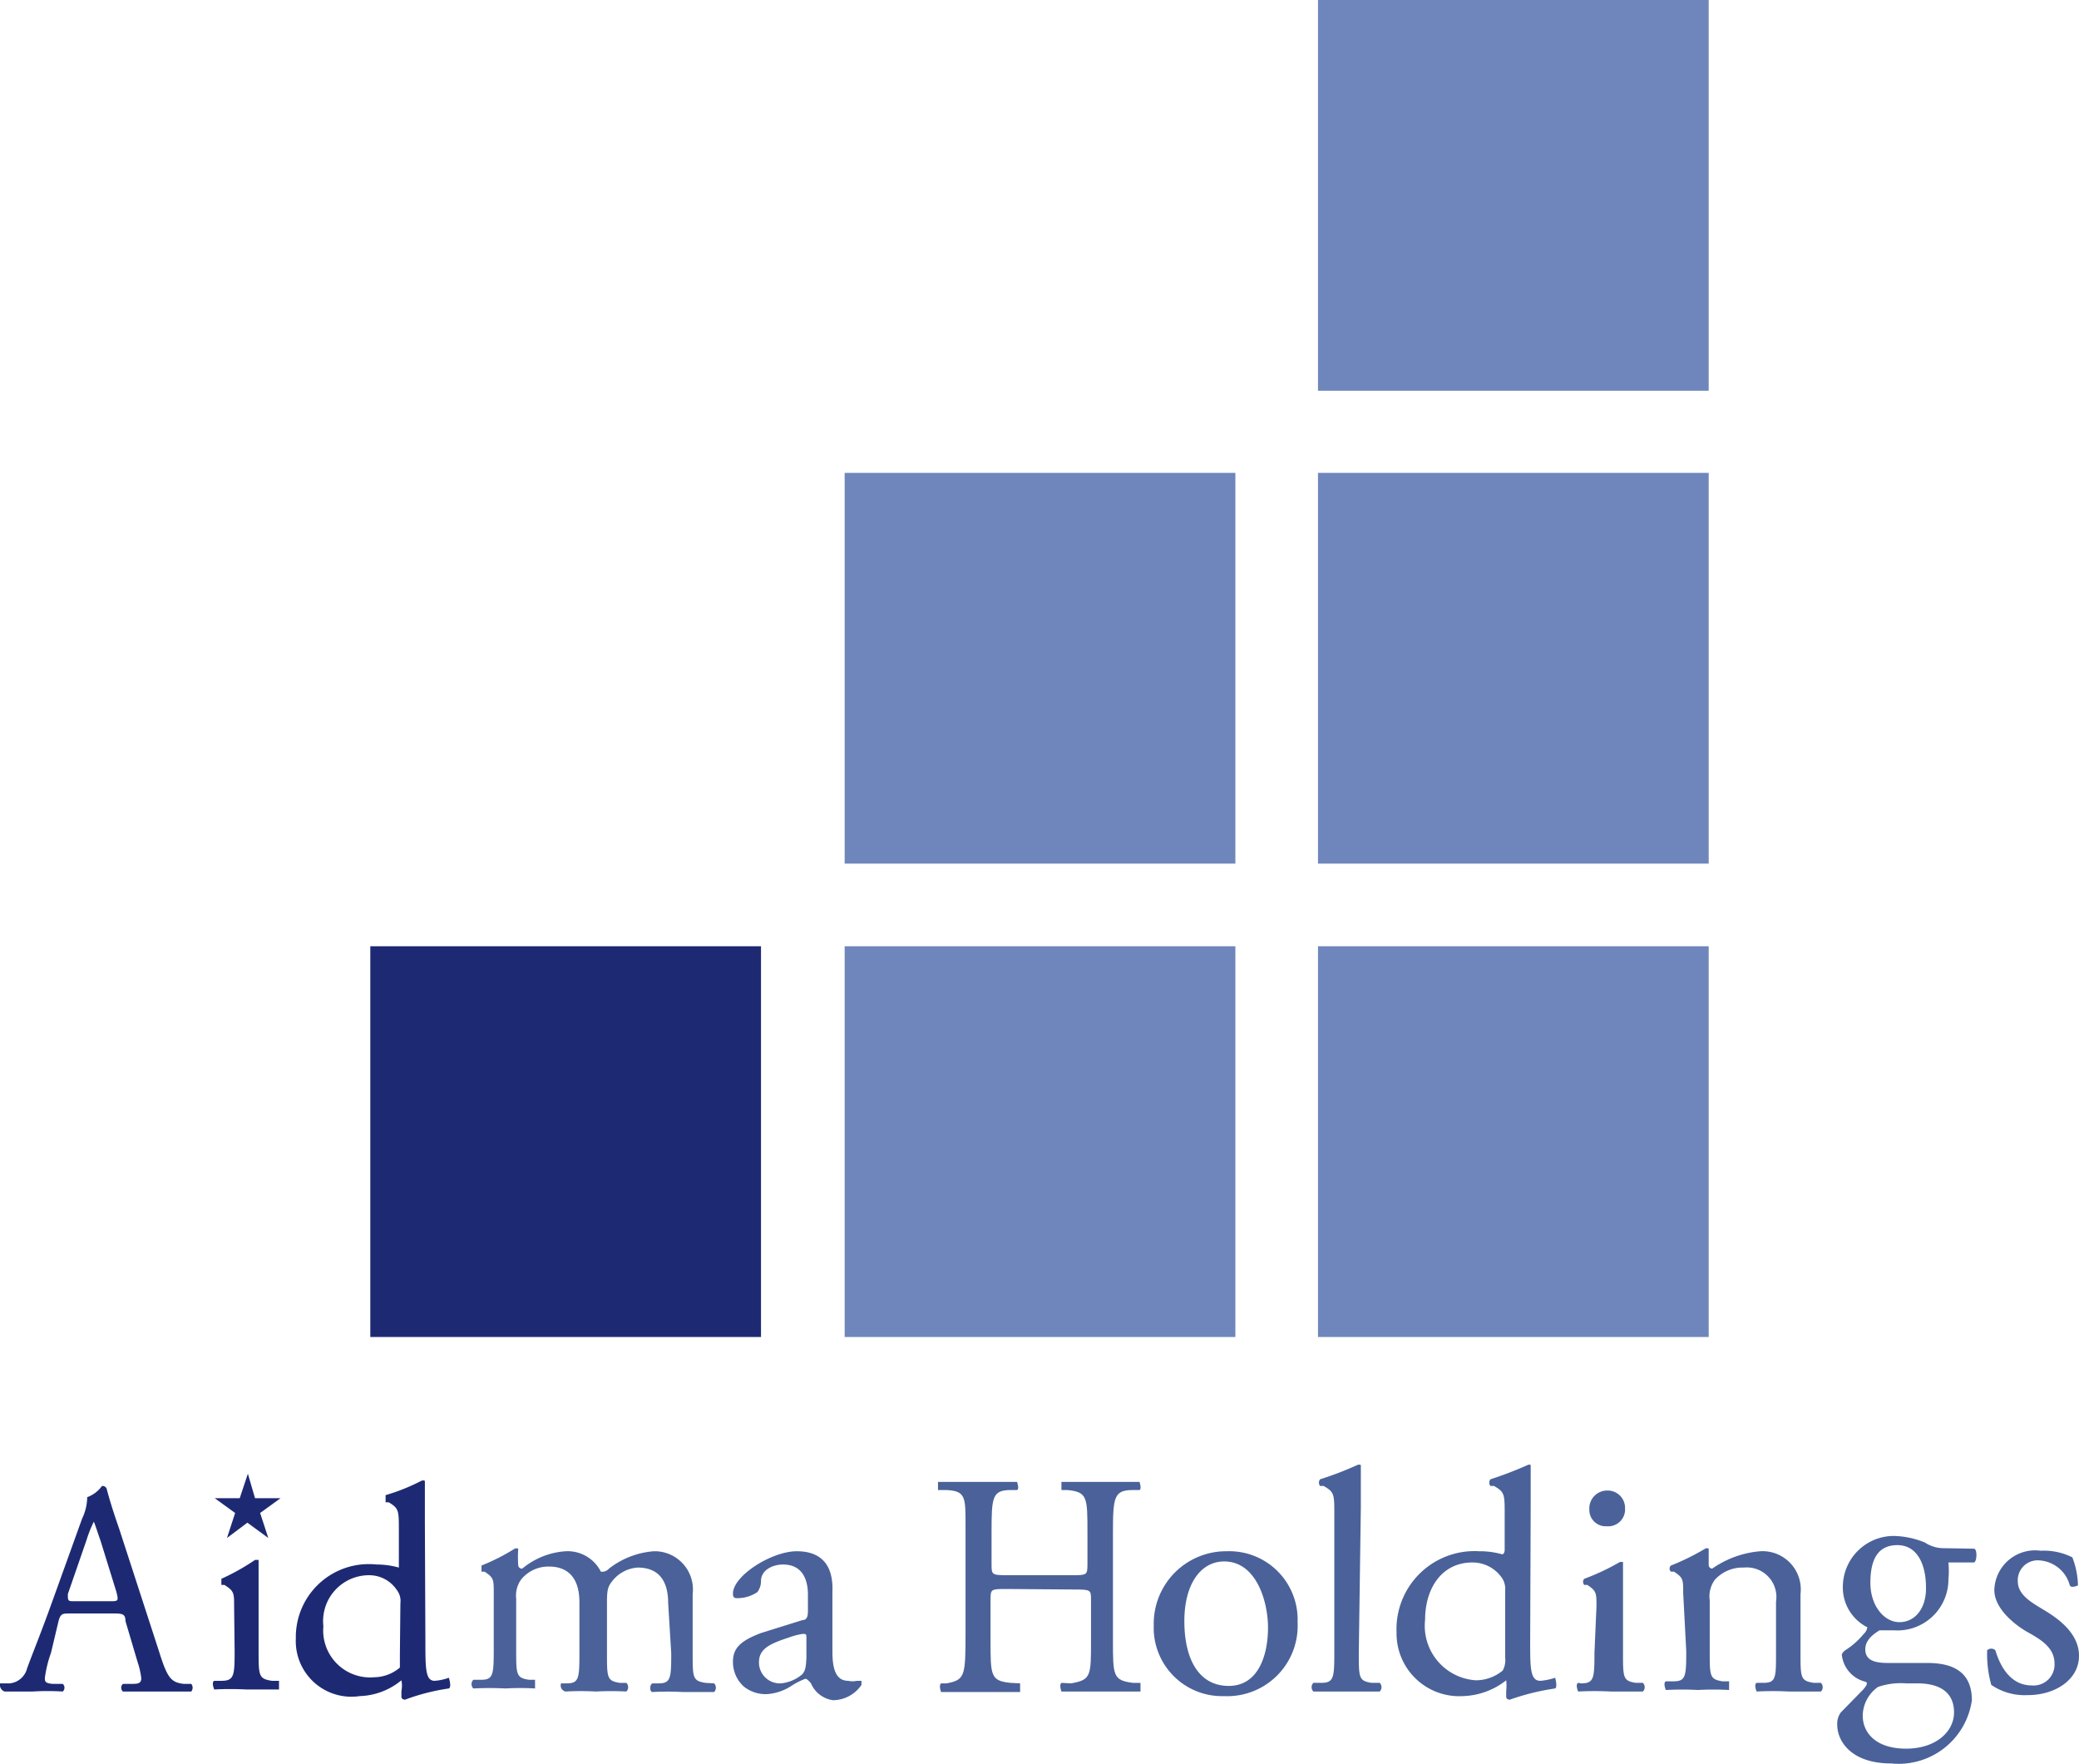
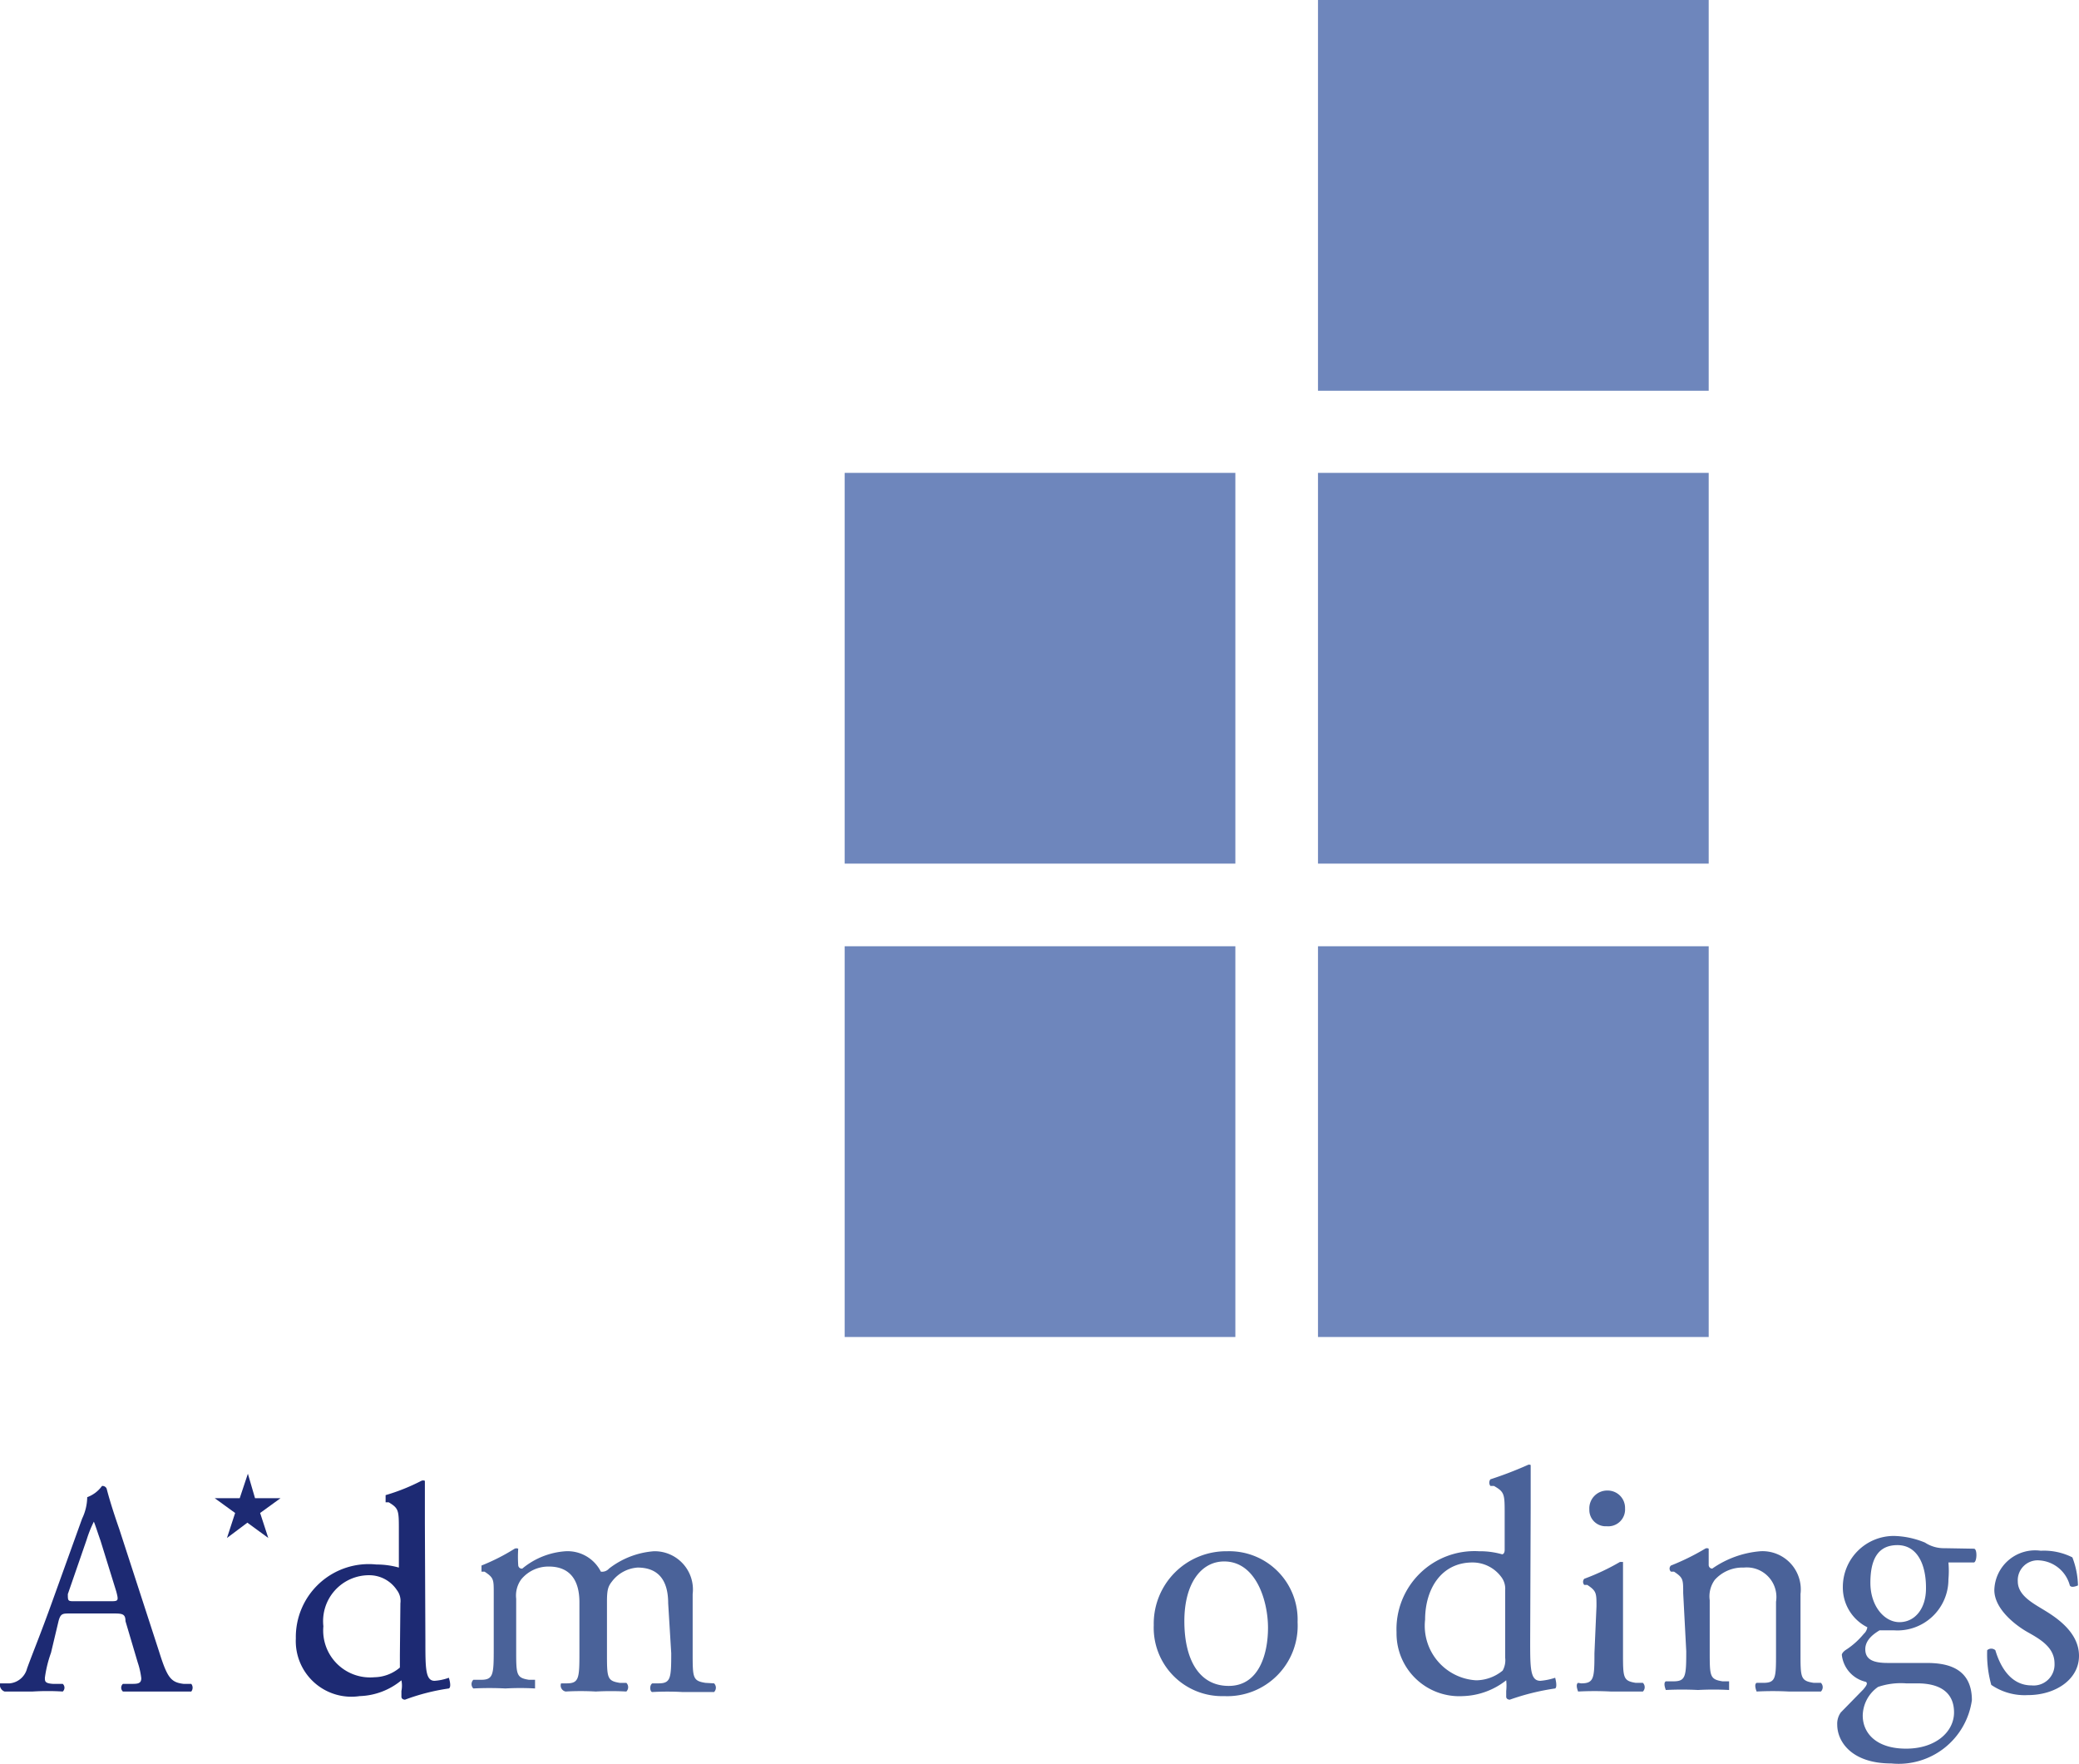
<svg xmlns="http://www.w3.org/2000/svg" viewBox="0 0 40.76 34.58">
  <defs>
    <style>.cls-1{fill:#1d2a73;}.cls-2{fill:#4a6299;}.cls-3{fill:#6e86bc;}</style>
  </defs>
  <g id="レイヤー_2" data-name="レイヤー 2">
    <g id="レイヤー_2-2" data-name="レイヤー 2">
      <path class="cls-1" d="M5,29.37h.5l-.4.29.16.49h0l-.41-.3-.4.3h0l.16-.49-.4-.29h.49l.16-.48h0Z" />
      <path class="cls-1" d="M2.46,31.78c0-.14-.06-.15-.23-.15H1.37c-.14,0-.18,0-.22.14L1,32.4a2.38,2.38,0,0,0-.12.49c0,.07,0,.11.16.12l.19,0a.1.1,0,0,1,0,.15,4.81,4.81,0,0,0-.59,0l-.55,0A.14.14,0,0,1,0,33l.19,0a.39.39,0,0,0,.34-.29c.1-.28.26-.66.5-1.33l.58-1.61a1,1,0,0,0,.1-.42A.62.62,0,0,0,2,29.13a.09.09,0,0,1,.09.05c.07.27.16.54.25.8l.78,2.4c.16.51.23.6.48.63l.15,0a.12.12,0,0,1,0,.15c-.23,0-.43,0-.69,0l-.65,0a.1.1,0,0,1,0-.15l.16,0c.12,0,.2,0,.2-.11a1.51,1.51,0,0,0-.07-.31Zm-1.13-.53c0,.13,0,.14.12.14h.7c.17,0,.18,0,.13-.19l-.31-1c-.05-.14-.1-.3-.13-.37h0a2.32,2.32,0,0,0-.14.35Z" />
-       <path class="cls-1" d="M4.59,31.49c0-.26,0-.3-.19-.42l-.06,0s0-.1,0-.12A4.33,4.33,0,0,0,5,30.58s.06,0,.07,0c0,.24,0,.56,0,.83v.95c0,.49,0,.55.26.59l.14,0s0,.15,0,.17c-.21,0-.4,0-.64,0a6.12,6.12,0,0,0-.63,0s-.06-.14,0-.17l.14,0c.25,0,.26-.1.26-.59Z" />
      <path class="cls-2" d="M31.3,31.49c0-.26,0-.3-.18-.42l-.06,0a.09.09,0,0,1,0-.12,4.42,4.42,0,0,0,.7-.33s.06,0,.06,0c0,.24,0,.56,0,.83v.95c0,.49,0,.55.25.59l.14,0a.12.12,0,0,1,0,.17c-.2,0-.4,0-.63,0a6.22,6.22,0,0,0-.64,0s-.06-.14,0-.17L31,33c.25,0,.26-.1.26-.59Zm.56-1.92a.33.33,0,0,1-.36.35.32.32,0,0,1-.34-.33.35.35,0,0,1,.36-.37A.34.34,0,0,1,31.86,29.57Z" />
      <path class="cls-1" d="M8.34,32.17c0,.53,0,.78.18.78a1,1,0,0,0,.28-.06s.06.18,0,.21a4.12,4.12,0,0,0-.86.22s-.07,0-.07-.06v-.11a.53.53,0,0,0,0-.21h0a1.35,1.35,0,0,1-.82.31A1.09,1.09,0,0,1,5.8,32.12a1.43,1.43,0,0,1,1.58-1.45,1.62,1.62,0,0,1,.44.06s0,0,0-.09V30c0-.39,0-.43-.2-.55l-.06,0s0-.12,0-.14a3.9,3.9,0,0,0,.7-.28.08.08,0,0,1,.07,0c0,.2,0,.54,0,.83Zm-.49-.74a.35.35,0,0,0-.07-.26.65.65,0,0,0-.54-.29.9.9,0,0,0-.9,1,.92.92,0,0,0,1,1,.79.79,0,0,0,.5-.19s0-.14,0-.25Z" />
      <path class="cls-2" d="M13.1,31.43c0-.46-.2-.7-.6-.7A.69.69,0,0,0,12,31c-.08.1-.1.17-.1.4v1c0,.49,0,.55.25.59l.13,0a.12.12,0,0,1,0,.17,5.72,5.72,0,0,0-.6,0,5.25,5.25,0,0,0-.59,0A.12.12,0,0,1,11,33l.11,0c.24,0,.25-.1.25-.59v-1c0-.45-.2-.7-.6-.7a.69.69,0,0,0-.54.25.54.54,0,0,0-.1.38v1c0,.49,0,.55.25.59l.12,0s0,.15,0,.17a5.15,5.15,0,0,0-.58,0,6.22,6.22,0,0,0-.63,0,.12.12,0,0,1,0-.17l.15,0c.24,0,.25-.1.25-.59V31.23c0-.27,0-.3-.18-.42l-.06,0s0-.1,0-.12a4,4,0,0,0,.65-.33.09.09,0,0,1,.07,0,2.36,2.36,0,0,0,0,.32.07.07,0,0,0,.08.07,1.48,1.48,0,0,1,.85-.34.73.73,0,0,1,.69.4.18.18,0,0,0,.16-.06,1.63,1.63,0,0,1,.88-.34.75.75,0,0,1,.76.84V32.4c0,.49,0,.55.25.59L14,33a.12.12,0,0,1,0,.17c-.21,0-.4,0-.62,0a5.25,5.25,0,0,0-.59,0c-.05,0-.06-.14,0-.17l.12,0c.24,0,.25-.1.25-.59Z" />
-       <path class="cls-2" d="M15.73,31.76c.1,0,.11-.09.11-.19v-.31c0-.25-.08-.59-.49-.59-.19,0-.42.1-.43.31a.37.37,0,0,1-.07.23.71.71,0,0,1-.38.12c-.06,0-.1,0-.1-.09,0-.35.76-.83,1.25-.83s.72.28.7.79l0,1.17c0,.31.05.58.31.58a.39.39,0,0,0,.17,0l.09,0s0,0,0,.08a.68.68,0,0,1-.56.3A.55.55,0,0,1,15.9,33s-.07-.09-.11-.09a1.43,1.43,0,0,0-.26.13,1,1,0,0,1-.48.17.68.68,0,0,1-.47-.15.65.65,0,0,1-.21-.48c0-.26.13-.41.56-.57ZM15.31,33a.76.76,0,0,0,.41-.17c.08-.08.08-.18.09-.32v-.39c0-.08,0-.09-.07-.09a1.32,1.32,0,0,0-.27.07c-.4.13-.59.23-.59.49A.41.41,0,0,0,15.31,33Z" />
-       <path class="cls-2" d="M19.74,31.15c-.31,0-.32,0-.32.21v.79c0,.7,0,.8.39.84L20,33s0,.15,0,.17c-.35,0-.56,0-.81,0l-.74,0s-.05-.13,0-.17l.11,0c.36-.07.37-.14.37-1V29.89c0-.54,0-.66-.37-.68l-.17,0s0-.14,0-.16l.81,0,.74,0s.05.14,0,.16l-.12,0c-.37,0-.38.14-.38.84v.61c0,.21,0,.22.32.22H21c.31,0,.32,0,.32-.22v-.61c0-.7,0-.8-.39-.84l-.12,0s0-.14,0-.16l.77,0,.76,0s.05.14,0,.16l-.13,0c-.37,0-.39.14-.39.84v2.1c0,.7,0,.79.39.84l.15,0s0,.15,0,.17c-.31,0-.53,0-.78,0s-.49,0-.77,0c0,0-.05-.13,0-.17L21,33c.39-.07.39-.14.39-.84v-.79c0-.2,0-.21-.32-.21Z" />
      <path class="cls-2" d="M25.44,31.8A1.38,1.38,0,0,1,24,33.25a1.34,1.34,0,0,1-1.38-1.39,1.42,1.42,0,0,1,1.44-1.45A1.34,1.34,0,0,1,25.44,31.8ZM24,30.61c-.45,0-.78.43-.78,1.17s.28,1.27.87,1.27.77-.62.77-1.14S24.63,30.61,24,30.61Z" />
-       <path class="cls-2" d="M26.64,32.4c0,.49,0,.55.25.59l.16,0a.12.12,0,0,1,0,.17c-.22,0-.42,0-.65,0s-.45,0-.65,0a.12.12,0,0,1,0-.17l.15,0c.25,0,.26-.1.26-.59V29.69c0-.4,0-.44-.21-.56l-.07,0a.11.11,0,0,1,0-.13,6.54,6.54,0,0,0,.73-.28.08.08,0,0,1,.07,0c0,.2,0,.53,0,.83Z" />
      <path class="cls-2" d="M30,32.17c0,.53,0,.78.2.78a1.25,1.25,0,0,0,.29-.06s.05.18,0,.21a4.63,4.63,0,0,0-.89.22s-.07,0-.07-.06v-.11a1,1,0,0,0,0-.21h0a1.44,1.44,0,0,1-.85.31A1.23,1.23,0,0,1,27.38,32,1.53,1.53,0,0,1,29,30.41a1.57,1.57,0,0,1,.45.06s.05,0,.05-.09v-.69c0-.4,0-.44-.21-.56l-.07,0a.11.11,0,0,1,0-.13,7.39,7.39,0,0,0,.73-.28.06.06,0,0,1,.06,0c0,.2,0,.53,0,.83Zm-.49-1a.38.38,0,0,0-.08-.26.7.7,0,0,0-.56-.28c-.62,0-.93.53-.93,1.12a1.07,1.07,0,0,0,1,1.19.83.83,0,0,0,.52-.19.41.41,0,0,0,.05-.25Z" />
      <path class="cls-2" d="M33,31.23c0-.27,0-.3-.18-.42l-.06,0a.08.08,0,0,1,0-.12,4.62,4.62,0,0,0,.67-.33.07.07,0,0,1,.07,0c0,.16,0,.26,0,.32a.07.07,0,0,0,.07.07,1.92,1.92,0,0,1,.94-.34.75.75,0,0,1,.79.84V32.4c0,.49,0,.55.26.59l.14,0a.12.12,0,0,1,0,.17c-.2,0-.4,0-.63,0a6.12,6.12,0,0,0-.63,0s-.06-.14,0-.17l.13,0c.25,0,.25-.1.25-.59v-1a.58.58,0,0,0-.63-.67.73.73,0,0,0-.57.24.55.55,0,0,0-.1.4v1c0,.49,0,.55.25.59l.13,0s0,.15,0,.17a5.63,5.63,0,0,0-.61,0,6.12,6.12,0,0,0-.63,0s-.06-.14,0-.17l.15,0c.24,0,.25-.1.25-.59Z" />
      <path class="cls-2" d="M40.63,30.53a1.63,1.63,0,0,1,.11.55s-.13.06-.16,0a.66.66,0,0,0-.59-.49.39.39,0,0,0-.43.41c0,.27.28.42.51.56s.69.43.69.9-.47.77-1,.77a1.16,1.16,0,0,1-.72-.2,2.22,2.22,0,0,1-.08-.68.12.12,0,0,1,.16,0c.11.37.33.69.71.69a.41.41,0,0,0,.45-.43c0-.31-.27-.47-.52-.61s-.66-.46-.66-.83a.8.8,0,0,1,.91-.77A1.24,1.24,0,0,1,40.63,30.53Z" />
      <path class="cls-2" d="M38.7,30.36c.07,0,.06.26,0,.27H38.2a1.83,1.83,0,0,1,0,.33,1,1,0,0,1-1.07,1l-.28,0c-.08.05-.28.17-.28.37s.15.27.44.27l.76,0c.36,0,.89.07.89.73a1.45,1.45,0,0,1-1.58,1.24c-.78,0-1.06-.43-1.06-.76a.38.38,0,0,1,.07-.24l.44-.45c.05-.06.1-.12.05-.15a.61.61,0,0,1-.47-.53s0-.05.1-.11a1.52,1.52,0,0,0,.33-.3.21.21,0,0,0,.07-.13.87.87,0,0,1-.48-.79,1,1,0,0,1,1-1,1.68,1.68,0,0,1,.61.13.67.67,0,0,0,.38.11ZM37.37,33a1.38,1.38,0,0,0-.55.07.7.7,0,0,0-.3.56c0,.35.27.65.85.65s.94-.33.94-.71-.26-.57-.72-.57Zm.39-1.88c0-.45-.17-.83-.56-.83s-.53.29-.53.74.27.77.57.77S37.76,31.54,37.76,31.14Z" />
-       <rect class="cls-1" x="7.26" y="18.55" width="7.66" height="7.66" />
      <rect class="cls-3" x="16.56" y="18.55" width="7.66" height="7.66" />
      <rect class="cls-3" x="25.84" y="18.55" width="7.66" height="7.66" />
      <rect class="cls-3" x="16.56" y="9.27" width="7.66" height="7.66" />
      <rect class="cls-3" x="25.84" y="9.27" width="7.66" height="7.66" />
      <rect class="cls-3" x="25.84" width="7.66" height="7.66" />
    </g>
  </g>
</svg>